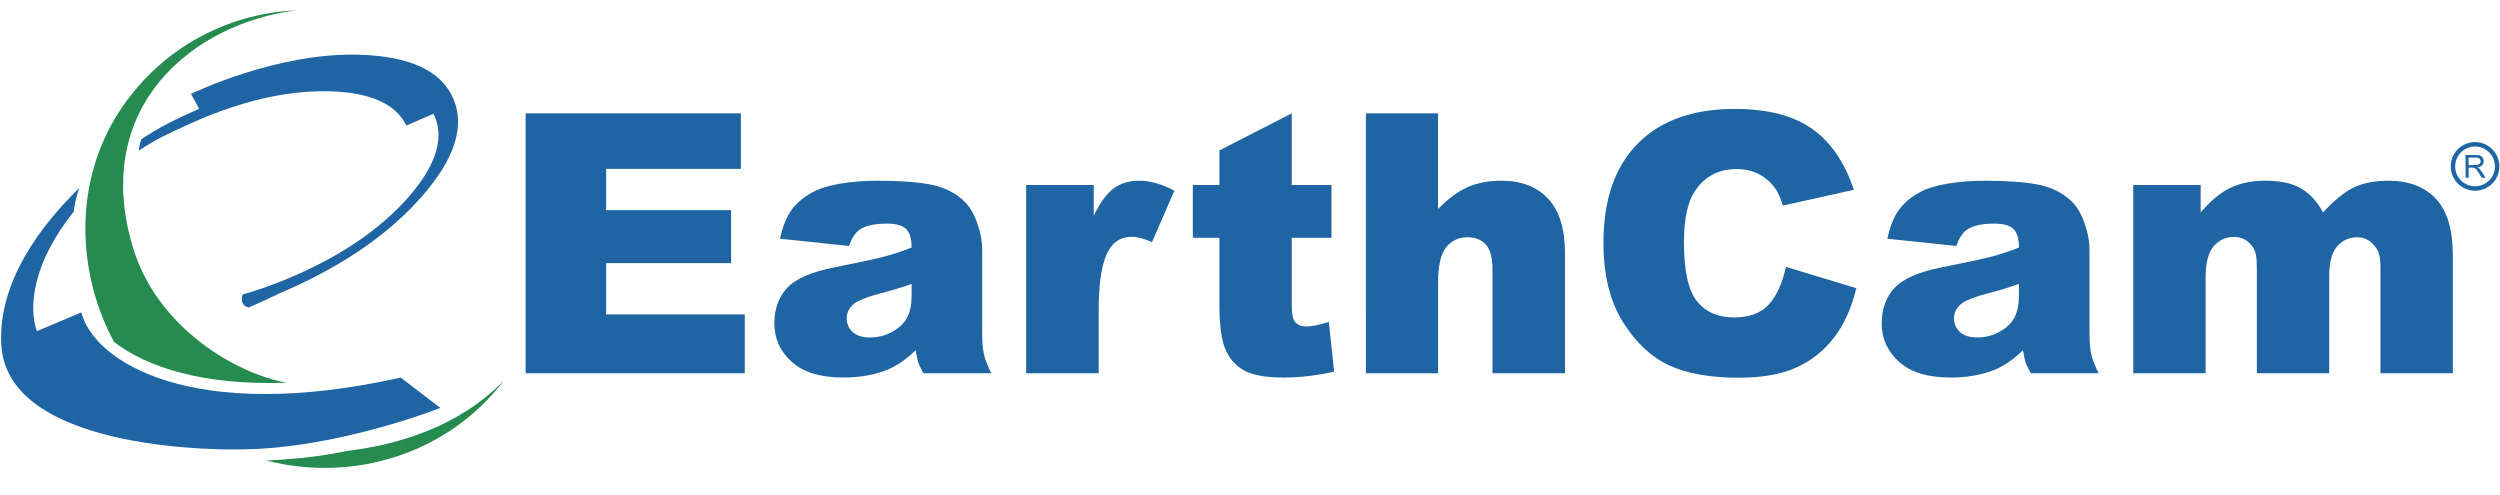
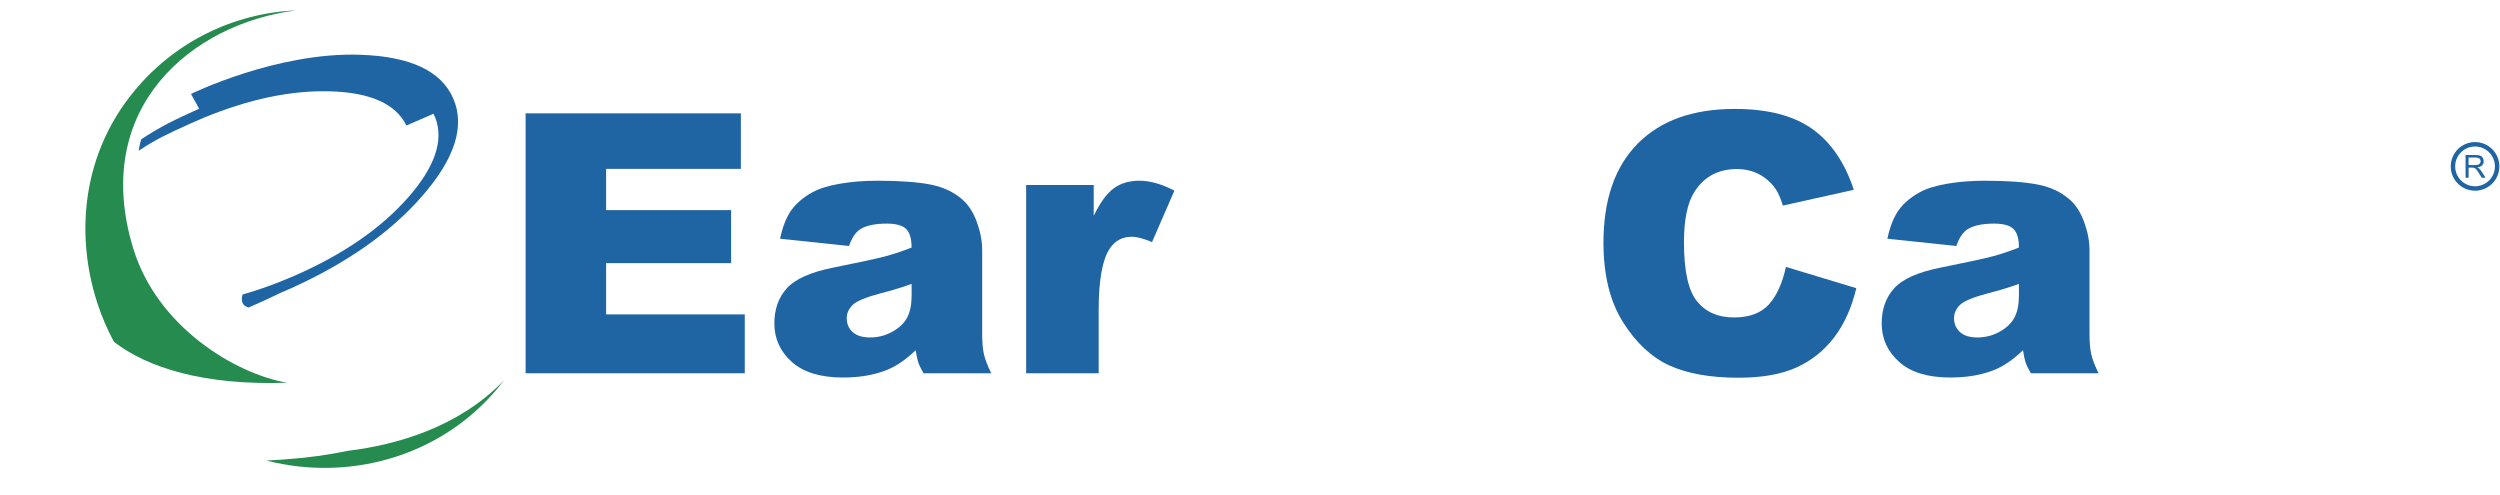
<svg xmlns="http://www.w3.org/2000/svg" version="1.1" id="Layer_1" x="0px" y="0px" width="302.99px" height="60px" viewBox="0 0 302.99 60" style="enable-background:new 0 0 302.99 60;" xml:space="preserve">
  <g>
    <g>
      <g>
-         <path style="fill:#1F64A3;" d="M53.366,49.436l-4.801-3.676c-25.278,5.652-37.156-1.889-38.711-7.898l-5.39,2.273     c-1.039-2.992-0.479-8.281,4.475-14.494c0.006-0.005,0.063-0.642,0.221-1.312c0.174-0.754,0.451-1.552,0.451-1.552     c-4.578,4.457-9.869,11.337-9.456,18.989c0.727,13.426,28.757,12.699,28.757,12.699C40.704,54.465,53.366,49.436,53.366,49.436z" />
        <path style="fill:#268B4F;" d="M42.144,54.639c-2.349,0.488-4.846,0.848-7.447,1.023c0,0-0.904,0.082-2.427,0.154     c10.6,2.705,22.04-0.81,28.813-9.724C55.583,51.805,48.071,53.914,42.144,54.639z M34.789,46.385     c-6.203-1.066-15.738-6.713-18.653-16.311c-5.194-17.095,7.22-27.228,19.719-28.809c-7.296,0.285-15.333,3.764-20.68,11.194     c-4.977,6.915-5.904,15.461-3.7,23.225c0.429,1.506,0.988,2.986,1.666,4.422c0.213,0.449,0.442,0.892,0.68,1.332     C17.85,44.541,24.654,46.738,34.789,46.385z" />
        <path style="fill:#1F64A3;" d="M43.678,6.637c-10.144-0.352-20.531,4.749-20.531,4.749l0.987,1.792     c-2.917,1.306-4.635,2.135-7.009,3.697c-0.168,0.416-0.318,1.401-0.318,1.401c2.062-1.395,3.705-2.145,6.279-3.306l1.144-0.5     c0.128-0.062,0.262-0.12,0.392-0.171c5.533-2.288,10.667-3.369,15.399-3.229c4.871,0.139,7.953,1.519,9.233,4.145l3.286-1.432     l0.225,0.509c1.036,2.727-0.055,5.926-3.257,9.593c-3.312,3.777-7.915,6.955-13.791,9.522c-0.789,0.342-1.566,0.663-2.334,0.954     c-1.358,0.521-2.688,0.966-3.993,1.334c-0.198,0.763-0.058,1.378,0.742,1.576c2.237-0.973,3.769-1.733,3.769-1.733l1.332-0.58     c6.762-3.049,12.084-6.774,15.926-11.187c3.981-4.548,5.227-8.504,3.769-11.843C53.463,8.577,49.721,6.846,43.678,6.637z" />
      </g>
    </g>
    <g>
      <path style="fill:#1F64A3;" d="M63.702,13.737H89.79v6.726H73.458v5.007h15.15v6.424h-15.15v6.211h16.805v7.136H63.702V13.737z" />
      <path style="fill:#1F64A3;" d="M102.898,29.811l-8.359-0.881c0.315-1.461,0.77-2.611,1.365-3.449    c0.594-0.838,1.45-1.565,2.568-2.181c0.802-0.444,1.905-0.788,3.309-1.032c1.404-0.243,2.923-0.365,4.556-0.365    c2.622,0,4.728,0.147,6.318,0.44c1.59,0.294,2.916,0.906,3.976,1.837c0.745,0.645,1.333,1.558,1.762,2.74    c0.43,1.182,0.645,2.31,0.645,3.384v10.078c0,1.074,0.068,1.916,0.204,2.525c0.136,0.608,0.433,1.387,0.892,2.332h-8.209    c-0.33-0.589-0.544-1.035-0.645-1.345c-0.101-0.309-0.201-0.791-0.301-1.451c-1.146,1.104-2.286,1.894-3.417,2.365    c-1.547,0.629-3.345,0.945-5.394,0.945c-2.722,0-4.789-0.631-6.2-1.891c-1.412-1.262-2.117-2.816-2.117-4.664    c0-1.732,0.508-3.158,1.525-4.275c1.017-1.119,2.894-1.949,5.63-2.494c3.28-0.658,5.408-1.121,6.382-1.387    c0.974-0.264,2.005-0.611,3.094-1.041c0-1.074-0.222-1.827-0.666-2.256c-0.444-0.43-1.225-0.645-2.342-0.645    c-1.433,0-2.507,0.229-3.224,0.688C103.693,28.149,103.242,28.822,102.898,29.811z M110.484,34.41    c-1.203,0.43-2.457,0.809-3.76,1.139c-1.777,0.473-2.901,0.938-3.374,1.396c-0.487,0.473-0.73,1.01-0.73,1.611    c0,0.688,0.24,1.25,0.72,1.688s1.185,0.654,2.117,0.654c0.974,0,1.88-0.236,2.718-0.709c0.838-0.474,1.433-1.049,1.784-1.73    c0.351-0.68,0.526-1.564,0.526-2.652L110.484,34.41L110.484,34.41z" />
      <path style="fill:#1F64A3;" d="M124.366,22.418h8.188v3.739c0.788-1.619,1.601-2.732,2.439-3.341    c0.838-0.609,1.873-0.914,3.105-0.914c1.289,0,2.7,0.401,4.233,1.204l-2.708,6.232c-1.031-0.43-1.848-0.645-2.45-0.645    c-1.146,0-2.034,0.473-2.665,1.418c-0.903,1.333-1.354,3.825-1.354,7.479v7.65h-8.789L124.366,22.418L124.366,22.418z" />
-       <path style="fill:#1F64A3;" d="M156.558,13.737v8.682h4.813v6.403h-4.813v8.086c0,0.971,0.092,1.615,0.278,1.93    c0.286,0.486,0.788,0.729,1.504,0.729c0.646,0,1.548-0.186,2.708-0.557l0.645,6.037c-2.162,0.473-4.184,0.709-6.06,0.709    c-2.178,0-3.782-0.279-4.814-0.838c-1.031-0.557-1.794-1.404-2.289-2.543c-0.494-1.137-0.741-2.979-0.741-5.525v-8.028h-3.223    v-6.403h3.223v-4.19L156.558,13.737z" />
-       <path style="fill:#1F64A3;" d="M165.54,13.737h8.746v11.604c1.188-1.232,2.369-2.113,3.545-2.643    c1.175-0.53,2.564-0.795,4.169-0.795c2.378,0,4.252,0.724,5.62,2.17c1.367,1.447,2.052,3.668,2.052,6.661V45.24h-8.789V32.689    c0-1.433-0.265-2.445-0.795-3.041c-0.53-0.594-1.274-0.892-2.235-0.892c-1.06,0-1.92,0.401-2.578,1.204s-0.987,2.242-0.987,4.318    V45.24h-8.746L165.54,13.737L165.54,13.737z" />
      <path style="fill:#1F64A3;" d="M216.446,32.346l8.531,2.58c-0.572,2.393-1.477,4.391-2.707,5.994    c-1.232,1.605-2.763,2.816-4.588,3.633c-1.828,0.816-4.151,1.225-6.975,1.225c-3.424,0-6.221-0.498-8.393-1.491    c-2.17-0.996-4.043-2.746-5.618-5.252c-1.576-2.505-2.364-5.711-2.364-9.62c0-5.211,1.387-9.216,4.158-12.015    c2.771-2.799,6.693-4.199,11.766-4.199c3.969,0,7.088,0.803,9.358,2.407c2.271,1.605,3.958,4.069,5.062,7.393l-8.597,1.913    c-0.301-0.96-0.615-1.662-0.944-2.106c-0.545-0.745-1.212-1.318-1.998-1.719c-0.789-0.401-1.67-0.602-2.645-0.602    c-2.206,0-3.896,0.887-5.071,2.662c-0.889,1.316-1.332,3.384-1.332,6.203c0,3.491,0.529,5.885,1.591,7.178    c1.061,1.298,2.549,1.943,4.469,1.943c1.863,0,3.271-0.522,4.224-1.568C215.326,35.855,216.017,34.338,216.446,32.346z" />
      <path style="fill:#1F64A3;" d="M237.099,29.811l-8.358-0.881c0.313-1.461,0.77-2.611,1.364-3.449    c0.594-0.838,1.449-1.565,2.566-2.181c0.803-0.444,1.905-0.788,3.311-1.032c1.403-0.243,2.922-0.365,4.556-0.365    c2.622,0,4.728,0.147,6.317,0.44c1.59,0.294,2.916,0.906,3.977,1.837c0.744,0.645,1.332,1.558,1.762,2.74s0.645,2.31,0.645,3.384    v10.078c0,1.074,0.068,1.916,0.205,2.525c0.136,0.608,0.434,1.387,0.892,2.332h-8.208c-0.33-0.589-0.545-1.035-0.646-1.345    c-0.1-0.309-0.199-0.791-0.301-1.451c-1.146,1.104-2.285,1.894-3.416,2.365c-1.548,0.629-3.346,0.945-5.395,0.945    c-2.723,0-4.788-0.631-6.199-1.891c-1.411-1.262-2.117-2.816-2.117-4.664c0-1.732,0.51-3.158,1.526-4.275    c1.017-1.119,2.894-1.949,5.63-2.494c3.279-0.658,5.408-1.121,6.382-1.387c0.976-0.264,2.007-0.611,3.095-1.041    c0-1.074-0.222-1.827-0.666-2.256c-0.443-0.429-1.225-0.645-2.343-0.645c-1.433,0-2.507,0.229-3.223,0.688    C237.894,28.149,237.442,28.822,237.099,29.811z M244.685,34.41c-1.203,0.43-2.457,0.809-3.762,1.139    c-1.775,0.473-2.9,0.938-3.373,1.396c-0.486,0.473-0.73,1.01-0.73,1.611c0,0.688,0.24,1.25,0.721,1.688    c0.479,0.438,1.186,0.654,2.115,0.654c0.975,0,1.881-0.236,2.72-0.709c0.838-0.474,1.433-1.049,1.783-1.73    c0.351-0.68,0.526-1.564,0.526-2.652V34.41L244.685,34.41z" />
-       <path style="fill:#1F64A3;" d="M258.545,22.418h8.165v3.331c1.178-1.389,2.364-2.378,3.563-2.965    c1.197-0.587,2.644-0.881,4.336-0.881c1.822,0,3.265,0.322,4.326,0.967c1.063,0.645,1.93,1.604,2.604,2.879    c1.373-1.49,2.625-2.503,3.756-3.041c1.13-0.538,2.524-0.806,4.185-0.806c2.447,0,4.356,0.728,5.729,2.181    c1.373,1.455,2.062,3.729,2.062,6.823V45.24h-8.769V32.238c0-1.031-0.2-1.797-0.601-2.299c-0.586-0.788-1.313-1.182-2.185-1.182    c-1.028,0-1.856,0.373-2.483,1.118c-0.629,0.745-0.942,1.941-0.942,3.588V45.24h-8.769V32.668c0-1.002-0.058-1.684-0.172-2.041    c-0.188-0.573-0.511-1.035-0.971-1.386c-0.46-0.351-1-0.527-1.617-0.527c-1.007,0-1.832,0.38-2.479,1.139    c-0.646,0.758-0.97,2.006-0.97,3.738V45.24h-8.769V22.418z" />
    </g>
    <g>
      <path style="fill:#1F64A3;" d="M298.817,21.541v-2.752h1.219c0.244,0,0.43,0.025,0.556,0.075c0.13,0.05,0.229,0.135,0.31,0.262    c0.076,0.124,0.111,0.263,0.111,0.413c0,0.194-0.062,0.359-0.188,0.494c-0.126,0.134-0.323,0.218-0.584,0.255    c0.095,0.045,0.17,0.091,0.22,0.135c0.104,0.099,0.205,0.222,0.3,0.368l0.477,0.751h-0.457l-0.36-0.573    c-0.106-0.167-0.192-0.293-0.261-0.382c-0.071-0.088-0.131-0.148-0.186-0.185c-0.056-0.033-0.109-0.058-0.166-0.071    c-0.041-0.009-0.108-0.014-0.203-0.014h-0.42v1.225L298.817,21.541L298.817,21.541z M299.183,20.003h0.781    c0.165,0,0.294-0.018,0.389-0.051c0.097-0.037,0.164-0.09,0.213-0.167c0.051-0.075,0.076-0.157,0.076-0.244    c0-0.131-0.05-0.238-0.141-0.322c-0.097-0.083-0.245-0.126-0.447-0.126h-0.871V20.003L299.183,20.003z" />
    </g>
    <path style="fill:none;stroke:#1F64A3;stroke-width:0.536;" d="M302.644,20.166c0,0.877-0.422,1.655-1.072,2.144   c-0.447,0.336-1.004,0.535-1.604,0.535c-1.481,0-2.68-1.199-2.68-2.678c0-1.48,1.196-2.679,2.68-2.679   C301.442,17.487,302.644,18.686,302.644,20.166z" />
  </g>
</svg>